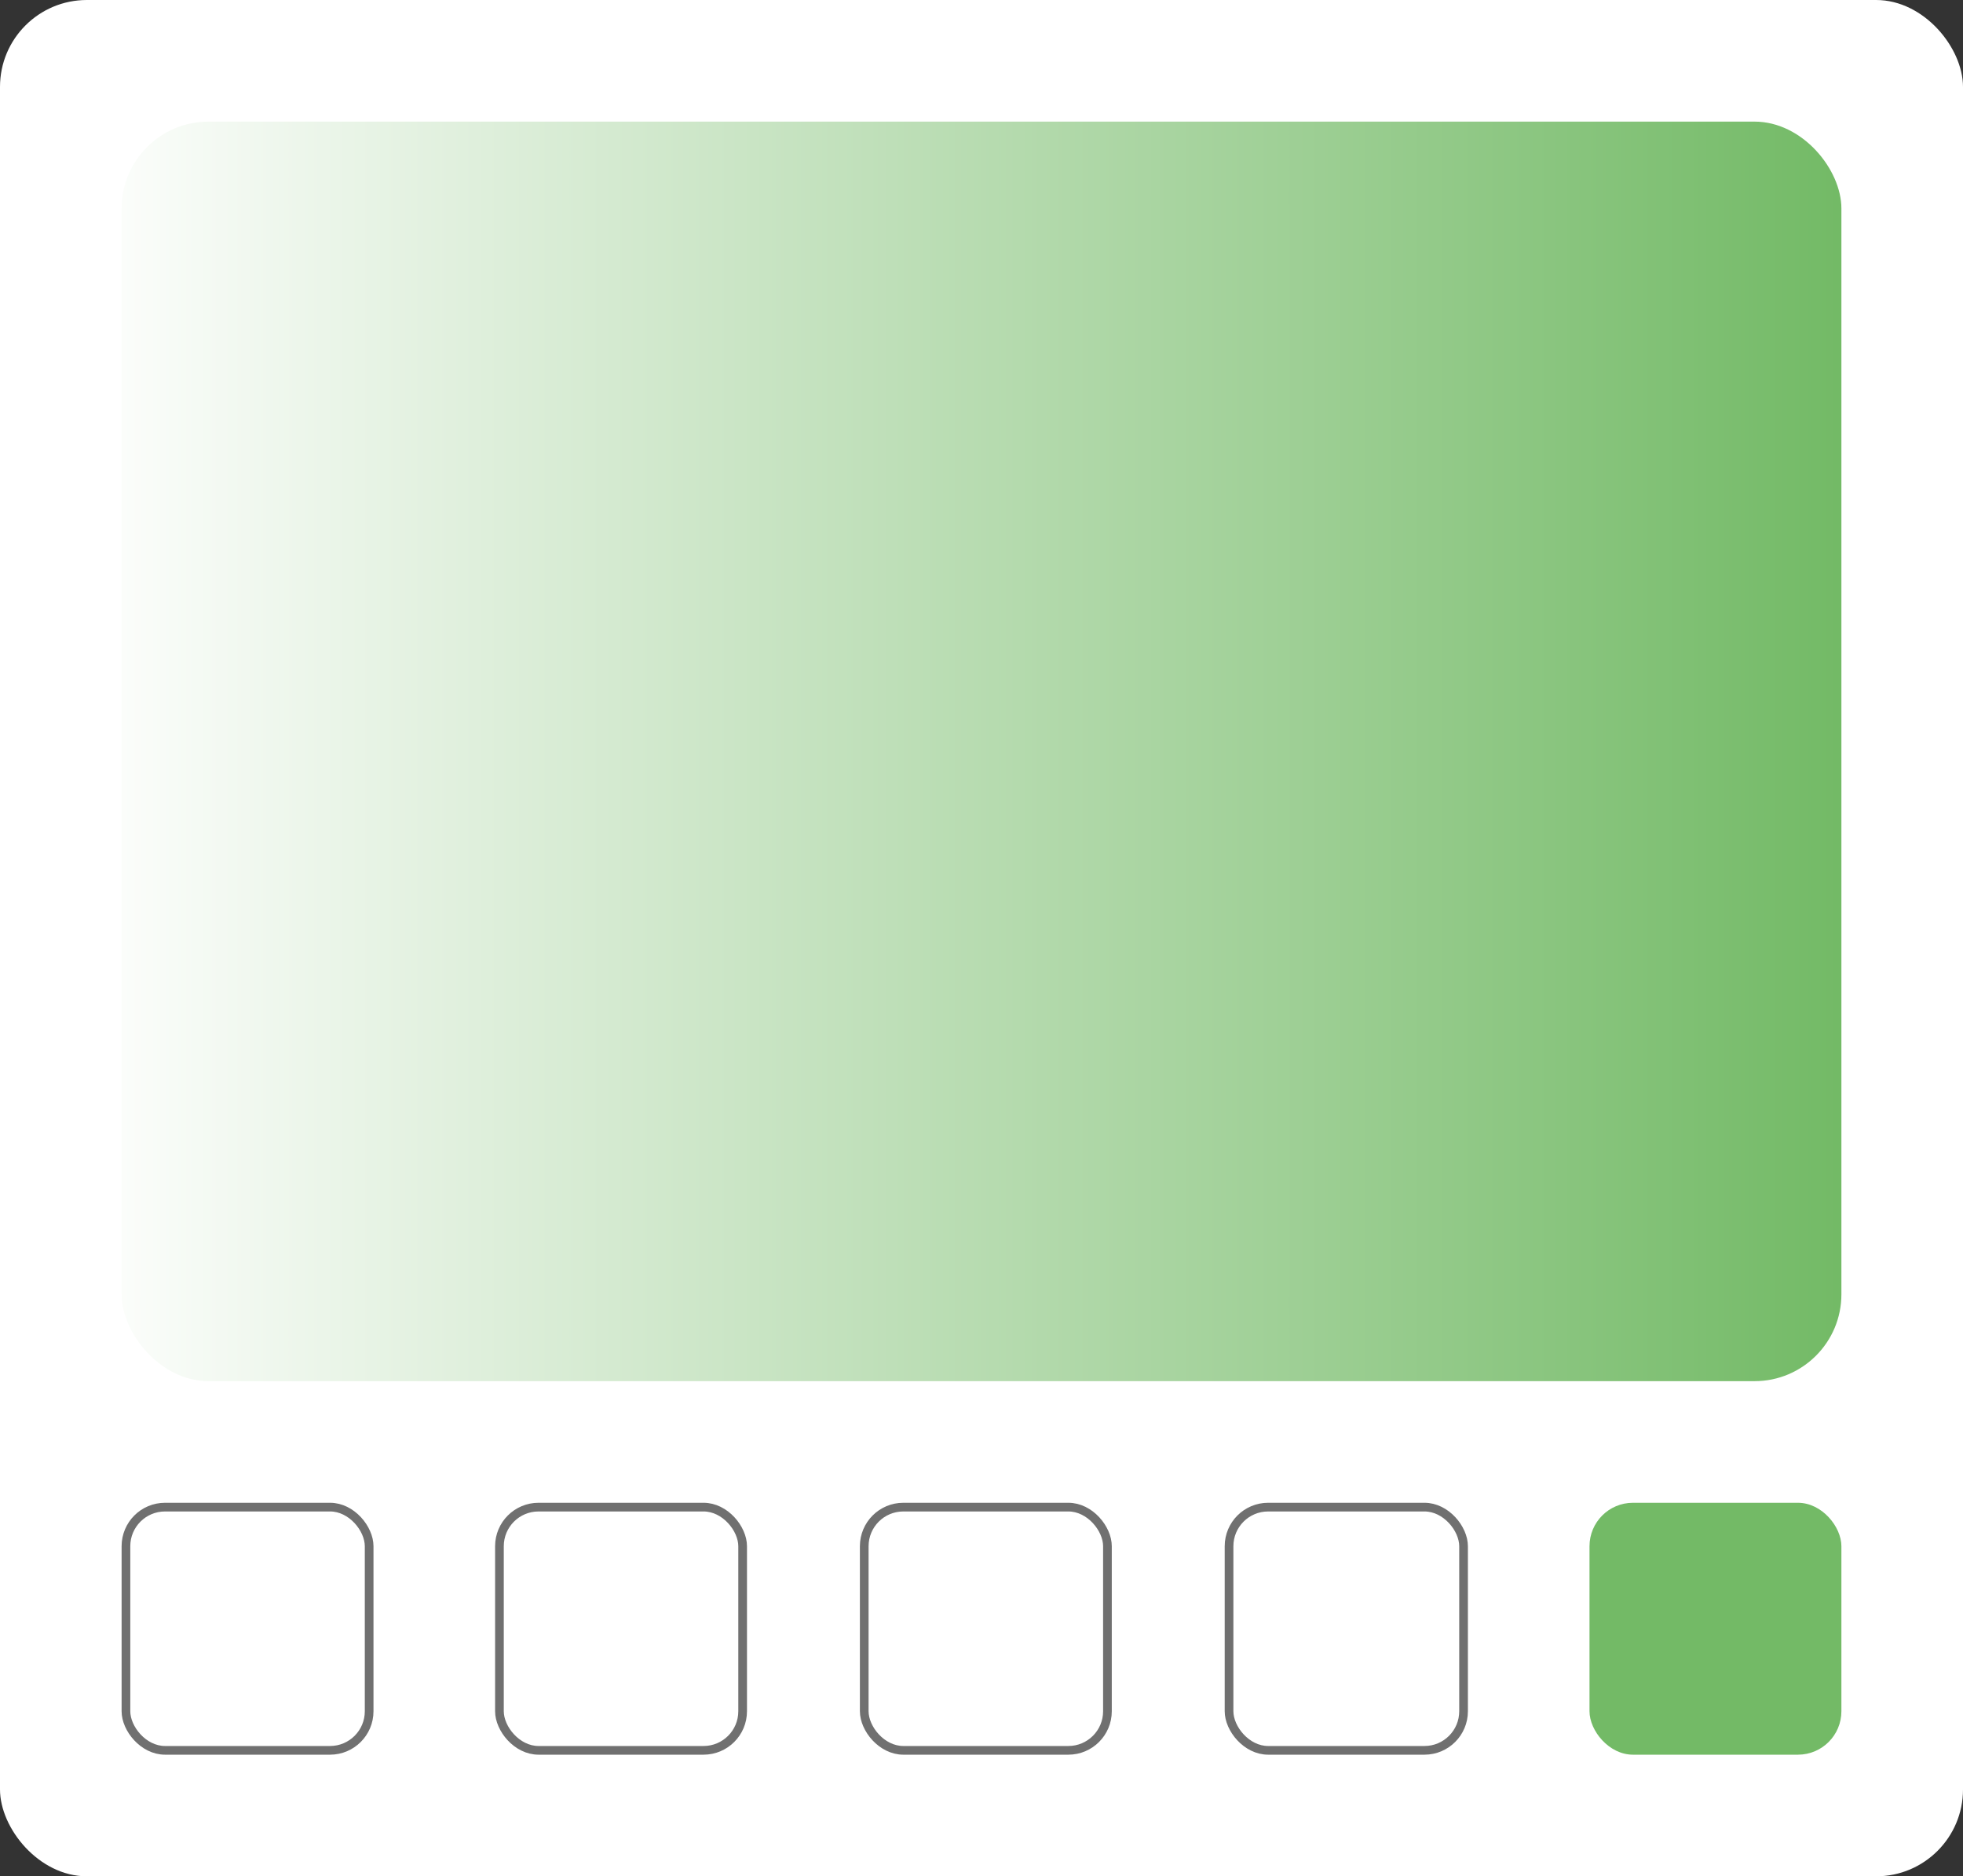
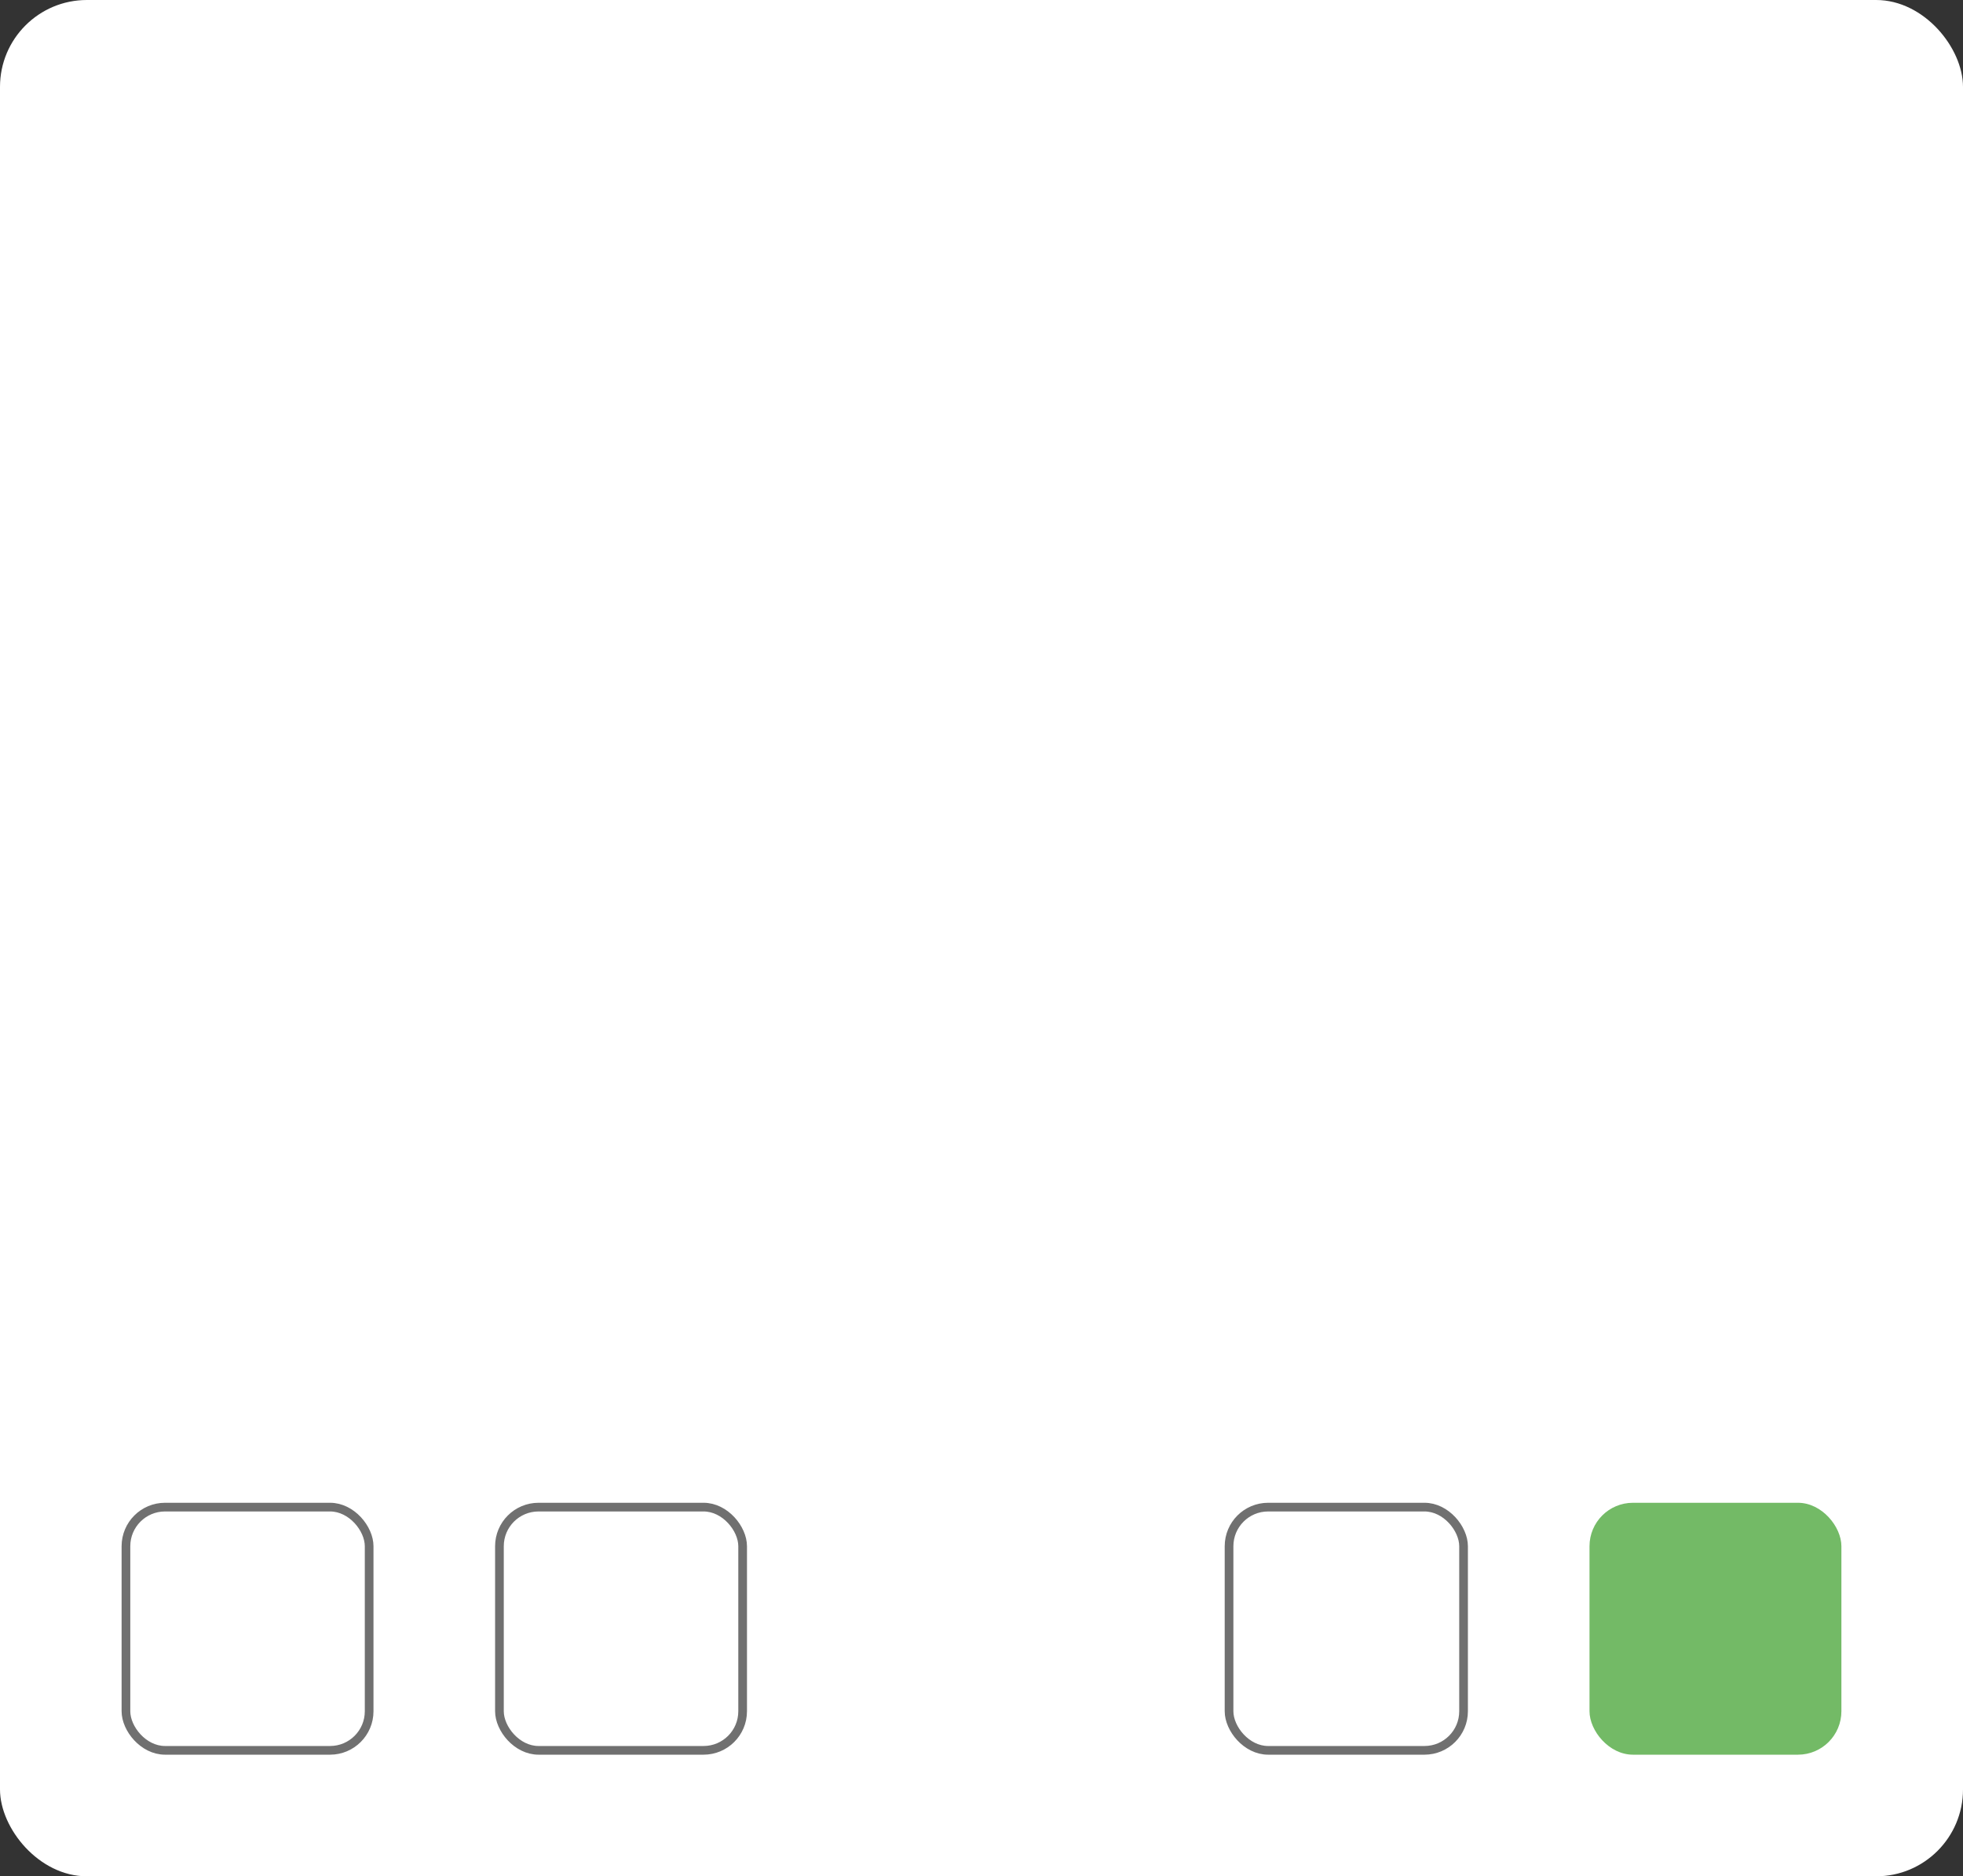
<svg xmlns="http://www.w3.org/2000/svg" width="226" height="216" viewBox="0 0 226 216">
  <rect x="0" y="0" width="226" height="216" fill="#333333" stroke="none" />
  <defs>
    <linearGradient id="linear-gradient" x1="-0.031" y1="1" x2="1" y2="1" gradientUnits="objectBoundingBox">
      <stop offset="0" stop-color="#fff" />
      <stop offset="1" stop-color="#73ba66" />
    </linearGradient>
  </defs>
  <g id="Groupe_133" data-name="Groupe 133" transform="translate(0.399 0.326)">
    <rect id="Rectangle_275" data-name="Rectangle 275" width="226" height="216" rx="10" transform="translate(-0.399 -0.326)" fill="#fff" />
-     <rect id="Rectangle_278" data-name="Rectangle 278" width="198" height="145" rx="10" transform="translate(13.601 13.674)" fill="url(#linear-gradient)" />
    <g id="Rectangle_279" data-name="Rectangle 279" transform="translate(13.601 172.674)" fill="#fff" stroke="#707070" stroke-width="1">
      <rect width="29" height="29" rx="5" stroke="none" />
      <rect x="0.5" y="0.5" width="28" height="28" rx="4.5" fill="none" />
    </g>
    <g id="Rectangle_280" data-name="Rectangle 280" transform="translate(56.601 172.674)" fill="#fff" stroke="#707070" stroke-width="1">
      <rect width="29" height="29" rx="5" stroke="none" />
      <rect x="0.5" y="0.5" width="28" height="28" rx="4.5" fill="none" />
    </g>
    <g id="Rectangle_283" data-name="Rectangle 283" transform="translate(140.601 172.674)" fill="#fff" stroke="#707070" stroke-width="1">
      <rect width="28" height="29" rx="5" stroke="none" />
      <rect x="0.5" y="0.5" width="27" height="28" rx="4.5" fill="none" />
    </g>
    <g id="Rectangle_281" data-name="Rectangle 281" transform="translate(98.601 172.674)" fill="#fff" stroke="#707070" stroke-width="1">
      <rect width="29" height="29" rx="5" stroke="none" />
-       <rect x="0.5" y="0.5" width="28" height="28" rx="4.5" fill="none" />
    </g>
    <rect id="Rectangle_282" data-name="Rectangle 282" width="29" height="29" rx="5" transform="translate(182.601 172.674)" fill="#73ba66" />
  </g>
</svg>